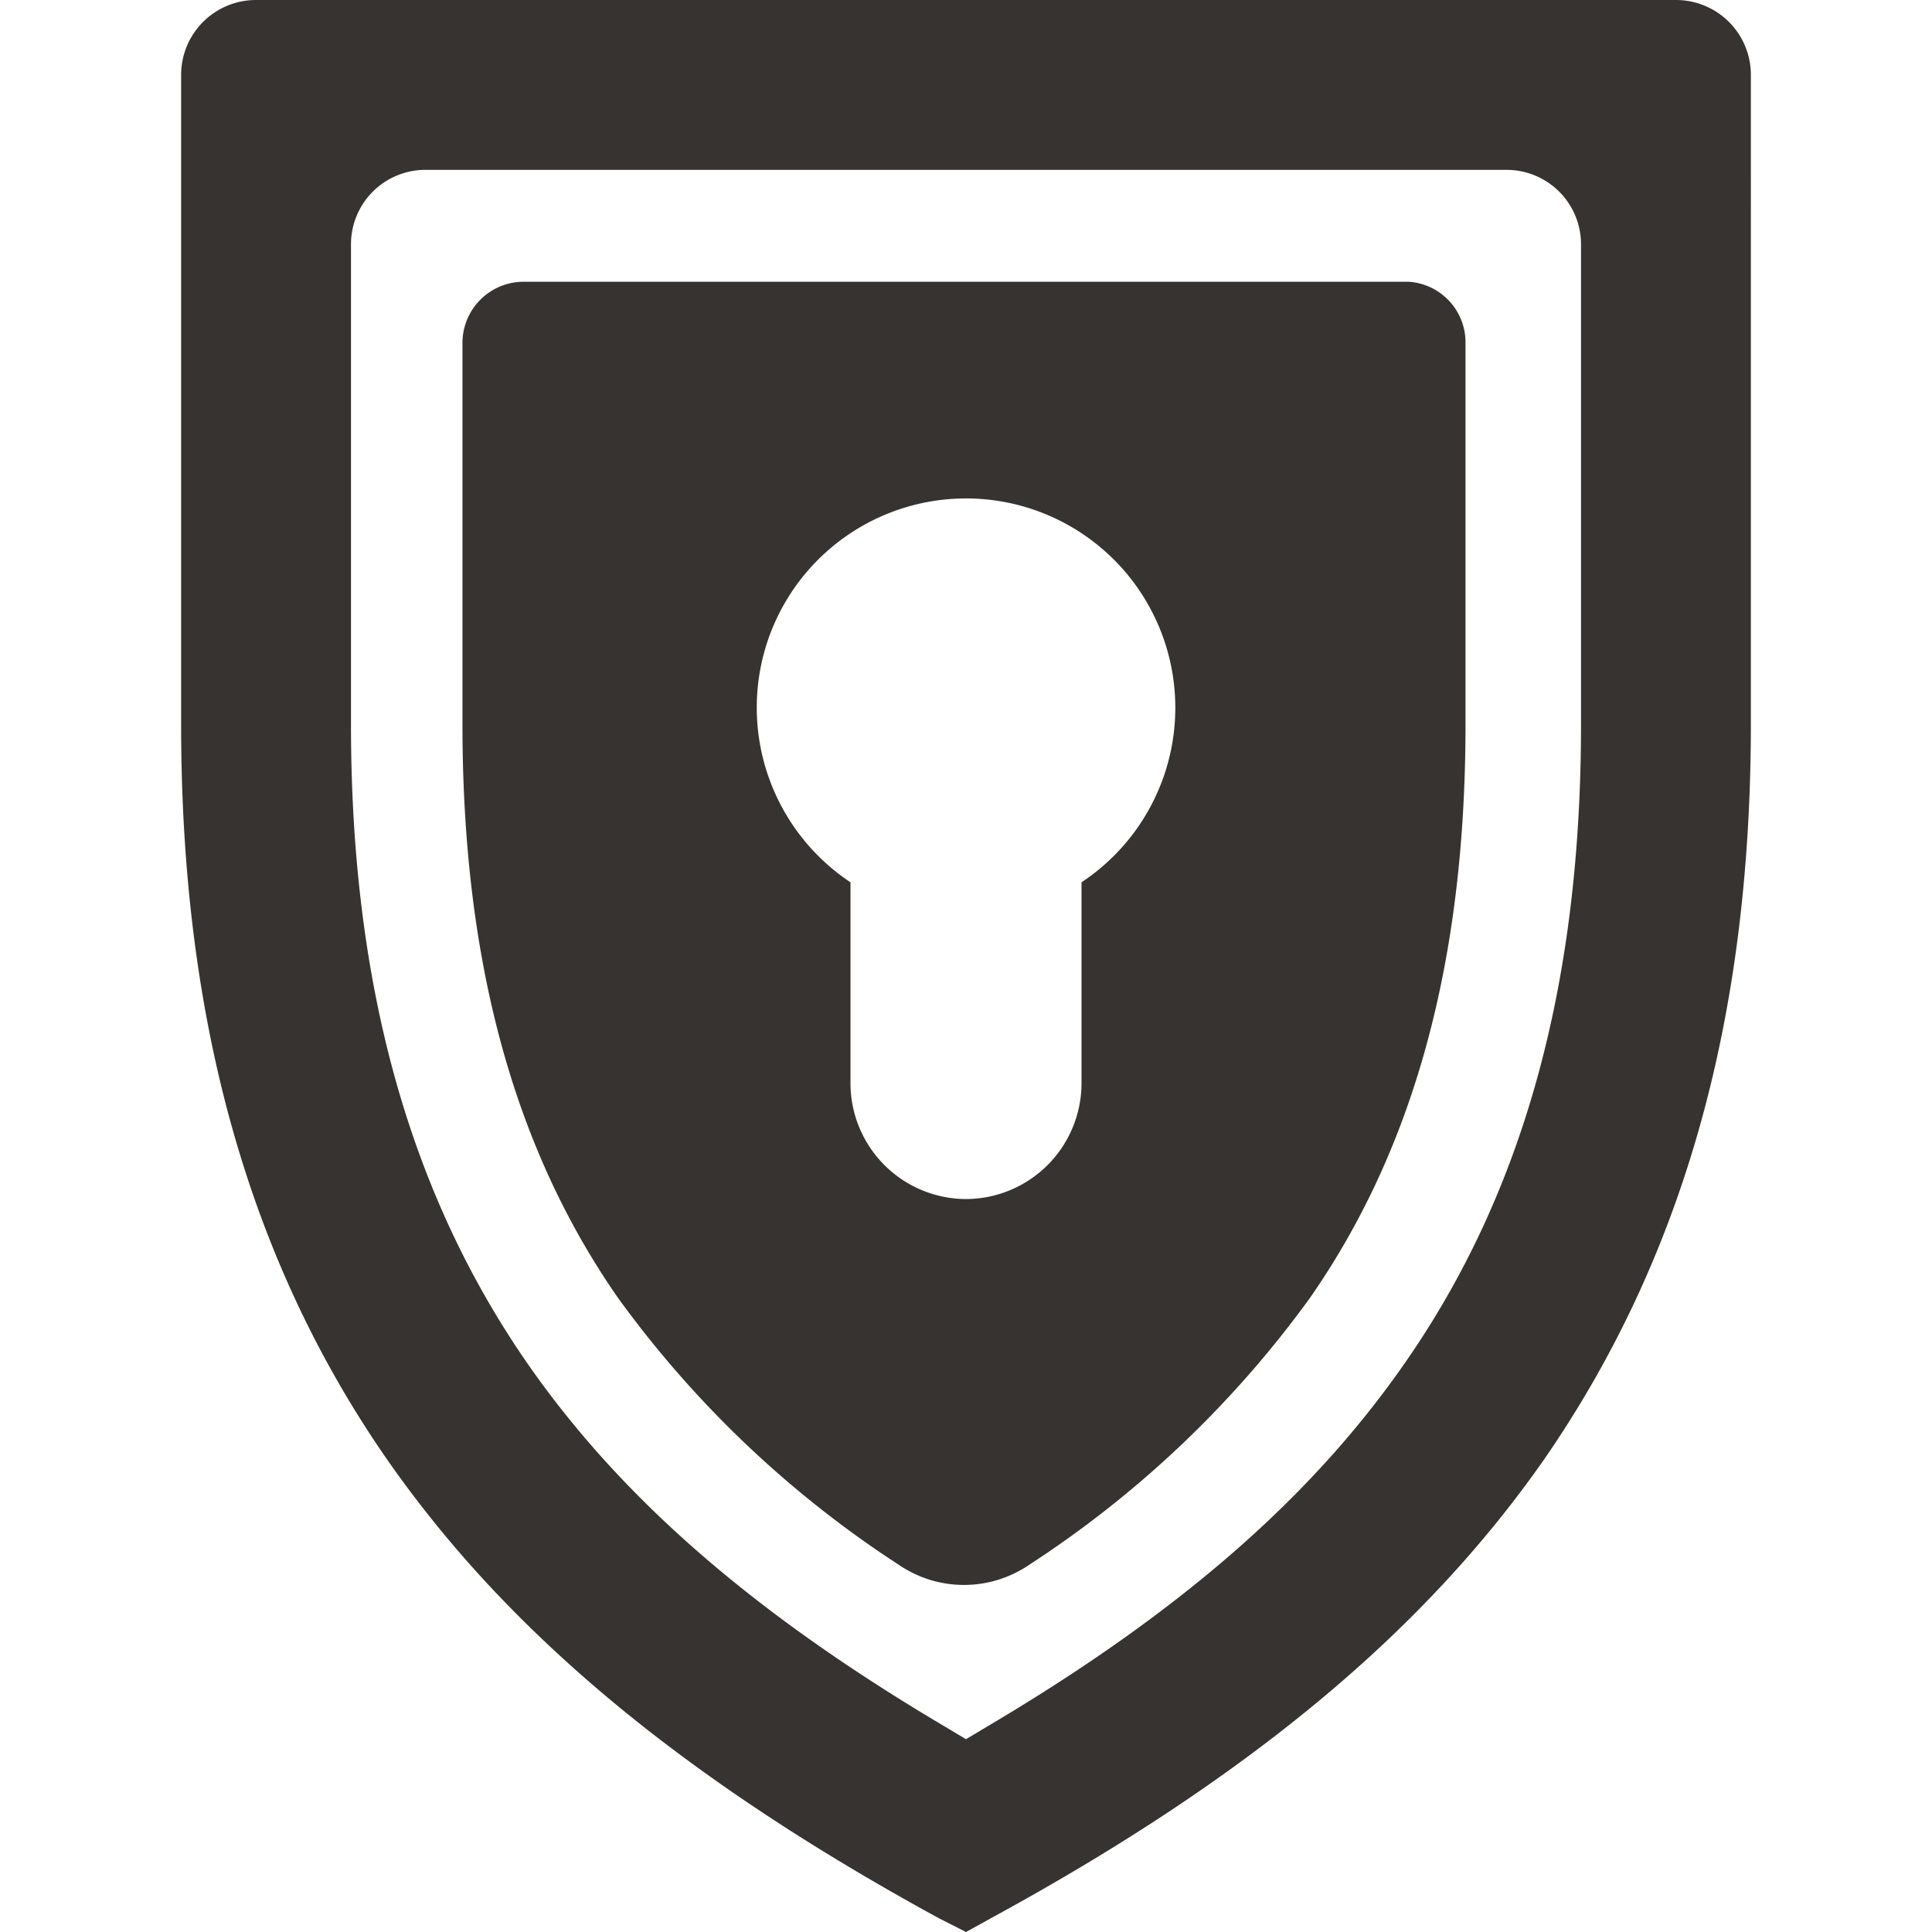
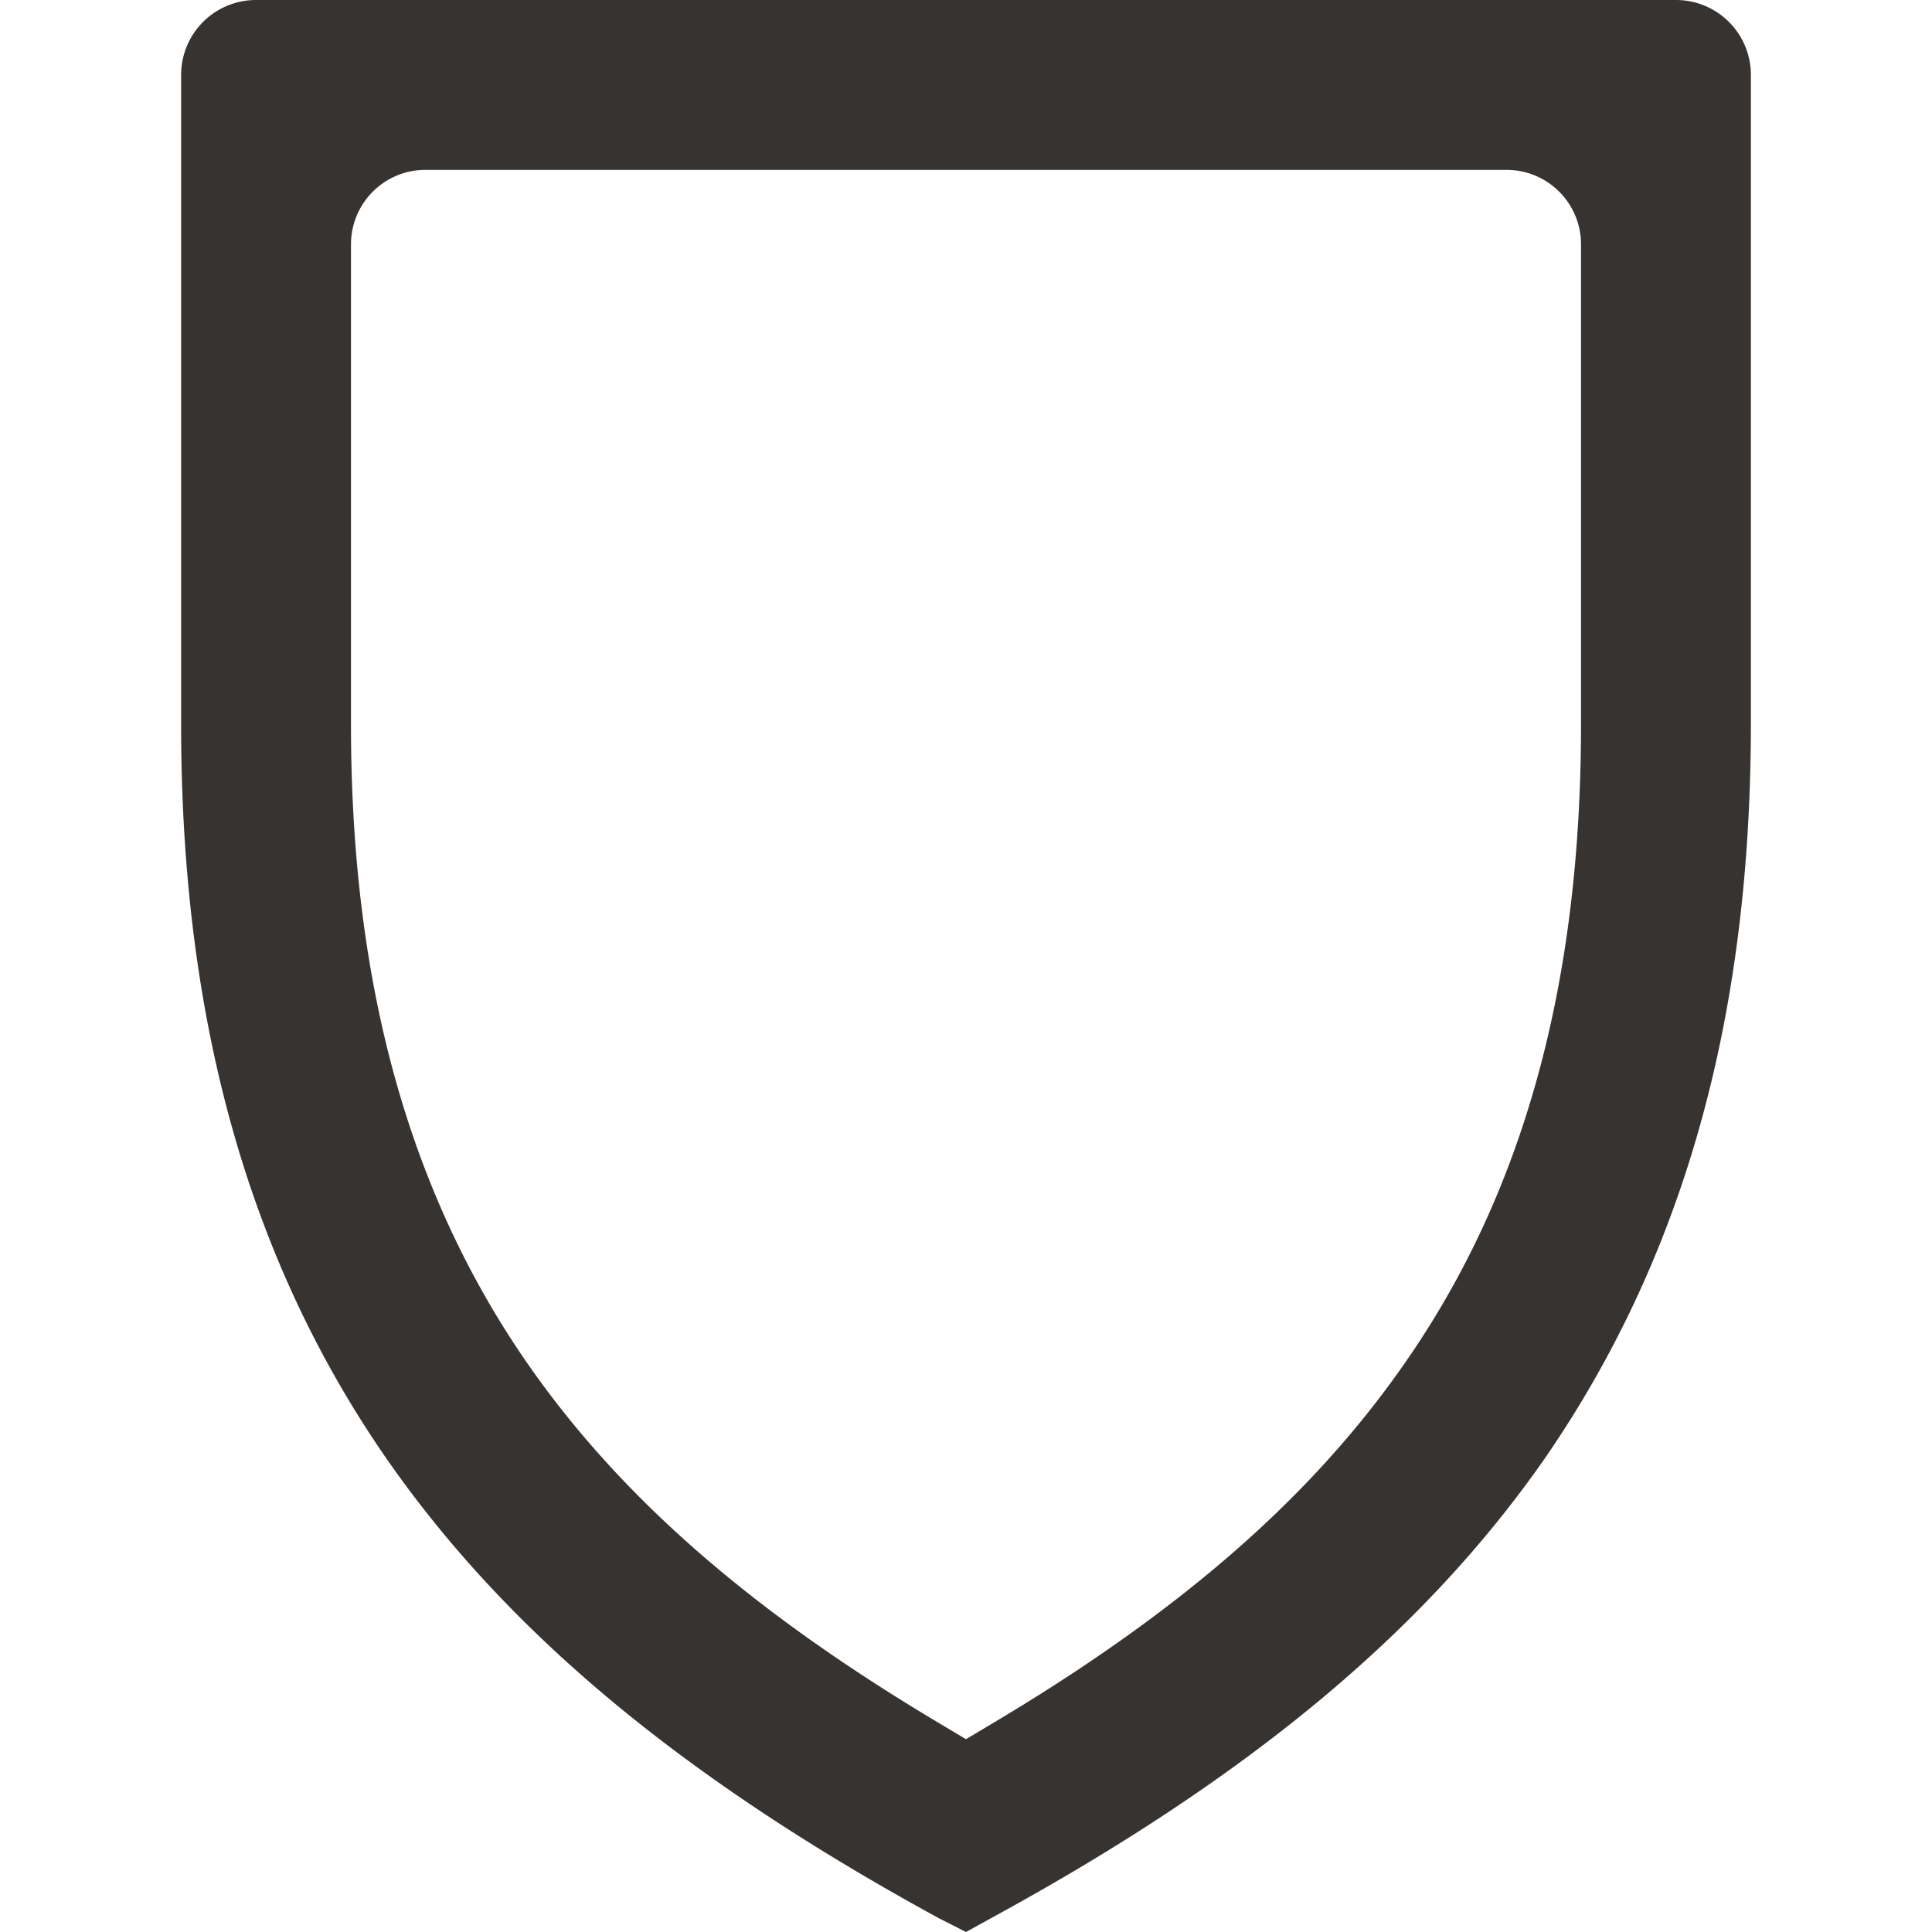
<svg xmlns="http://www.w3.org/2000/svg" id="レイヤー_1" data-name="レイヤー 1" width="48" height="48" viewBox="0 0 48 48">
  <defs>
    <style>.cls-1{fill:#363331;}</style>
  </defs>
-   <path class="cls-1" d="M13,7a1.52,1.52,0,0,0-1.51,1.51V18c0,5.84,1.26,10.5,3.86,14.24a26.31,26.31,0,0,0,7,6.65,2.87,2.87,0,0,0,3.2,0,26.31,26.31,0,0,0,7-6.65c2.6-3.74,3.86-8.4,3.86-14.24V8.54A1.51,1.51,0,0,0,35,7ZM26.87,21.92v5A2.88,2.88,0,0,1,24,29.79h0a2.88,2.88,0,0,1-2.87-2.87v-5a5.21,5.21,0,0,1-2.2-5.49,5.2,5.2,0,1,1,7.94,5.49Z" />
-   <path class="cls-1" d="M6.36,0A1.86,1.86,0,0,0,4.5,1.86V18c0,7.32,1.67,13.29,5.11,18.25,3,4.31,7.36,7.94,13.72,11.41L24,48l.67-.37c6.36-3.47,10.72-7.1,13.72-11.41,3.44-5,5.11-10.93,5.11-18.25V1.86A1.86,1.86,0,0,0,41.64,0ZM39.28,18c0,6.43-1.42,11.61-4.36,15.84-2.3,3.32-5.54,6.16-10.2,8.94l-.72.43-.72-.43c-4.66-2.78-7.9-5.62-10.2-8.94C10.14,29.58,8.72,24.4,8.72,18V6.07a1.85,1.85,0,0,1,1.85-1.85H37.43a1.85,1.85,0,0,1,1.85,1.85V18Z" />
+   <path class="cls-1" d="M6.36,0A1.86,1.86,0,0,0,4.5,1.86V18c0,7.32,1.67,13.29,5.11,18.25,3,4.31,7.36,7.94,13.72,11.41L24,48l.67-.37c6.36-3.47,10.72-7.1,13.72-11.41,3.44-5,5.11-10.93,5.11-18.25V1.86A1.86,1.86,0,0,0,41.64,0ZM39.28,18c0,6.43-1.42,11.61-4.36,15.84-2.3,3.32-5.54,6.16-10.2,8.94l-.72.43-.72-.43c-4.66-2.78-7.9-5.62-10.2-8.94C10.14,29.58,8.72,24.4,8.72,18V6.07a1.85,1.85,0,0,1,1.85-1.85H37.43a1.85,1.85,0,0,1,1.85,1.85V18" />
</svg>